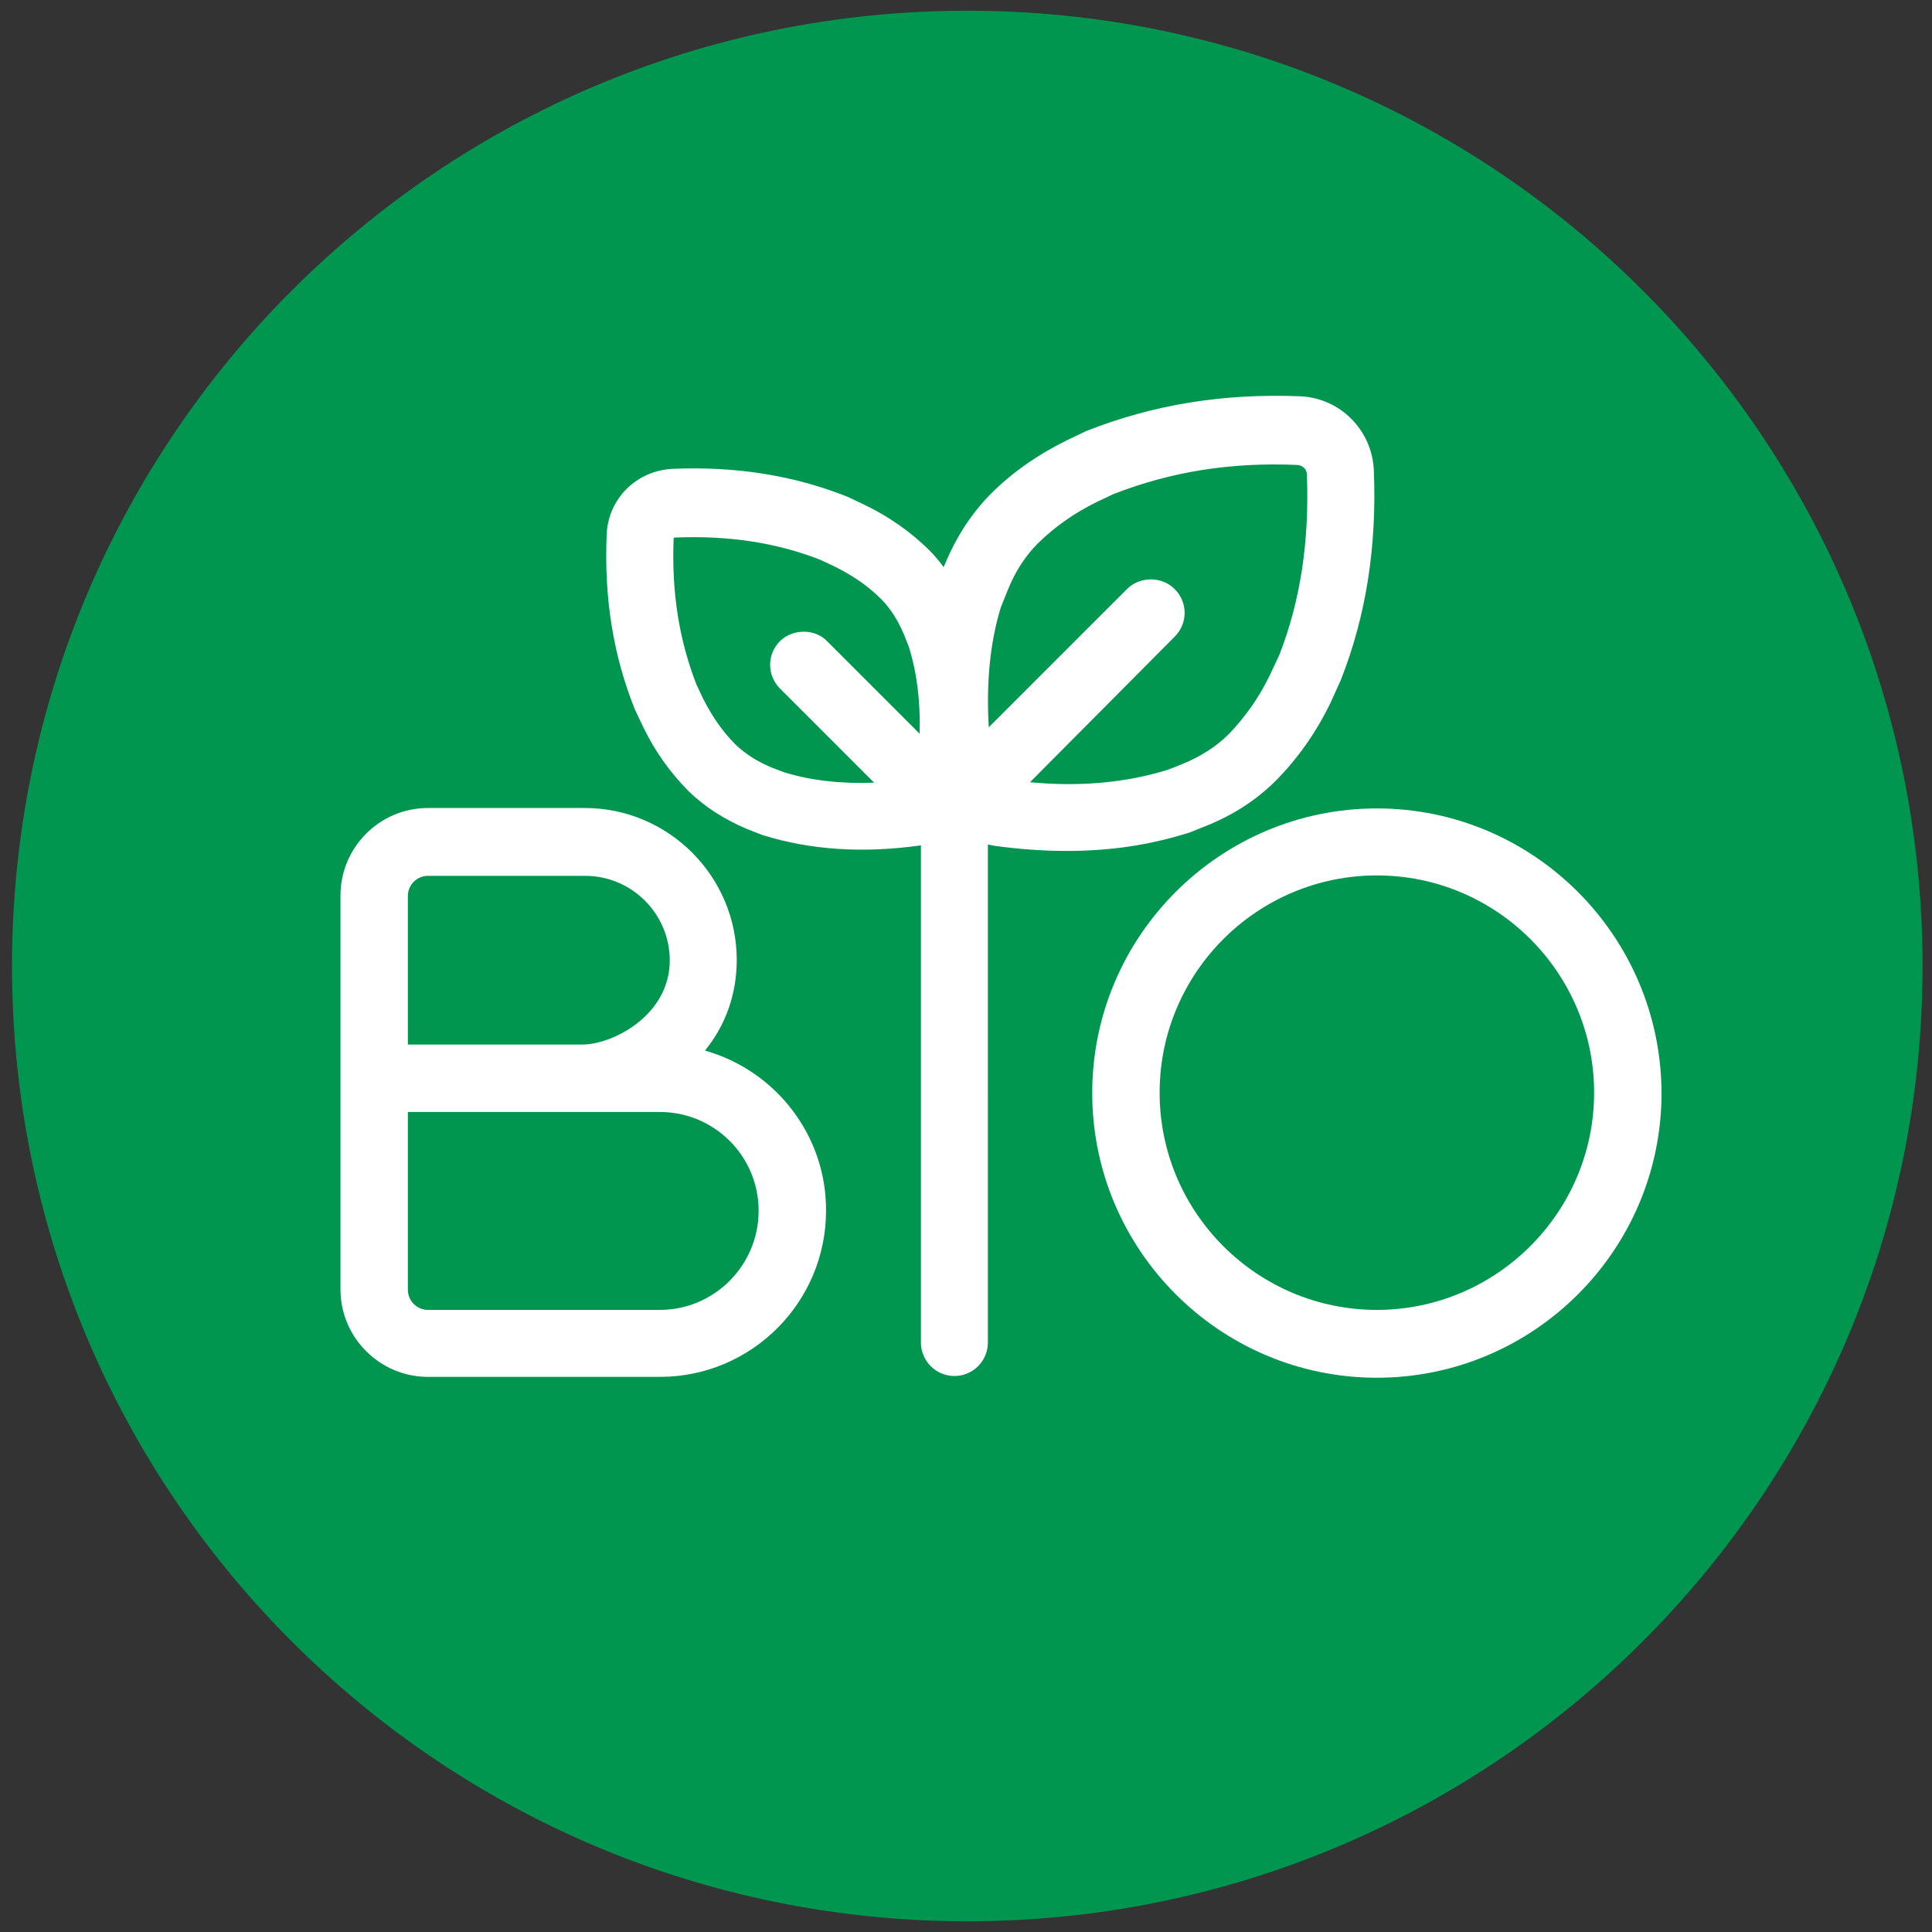
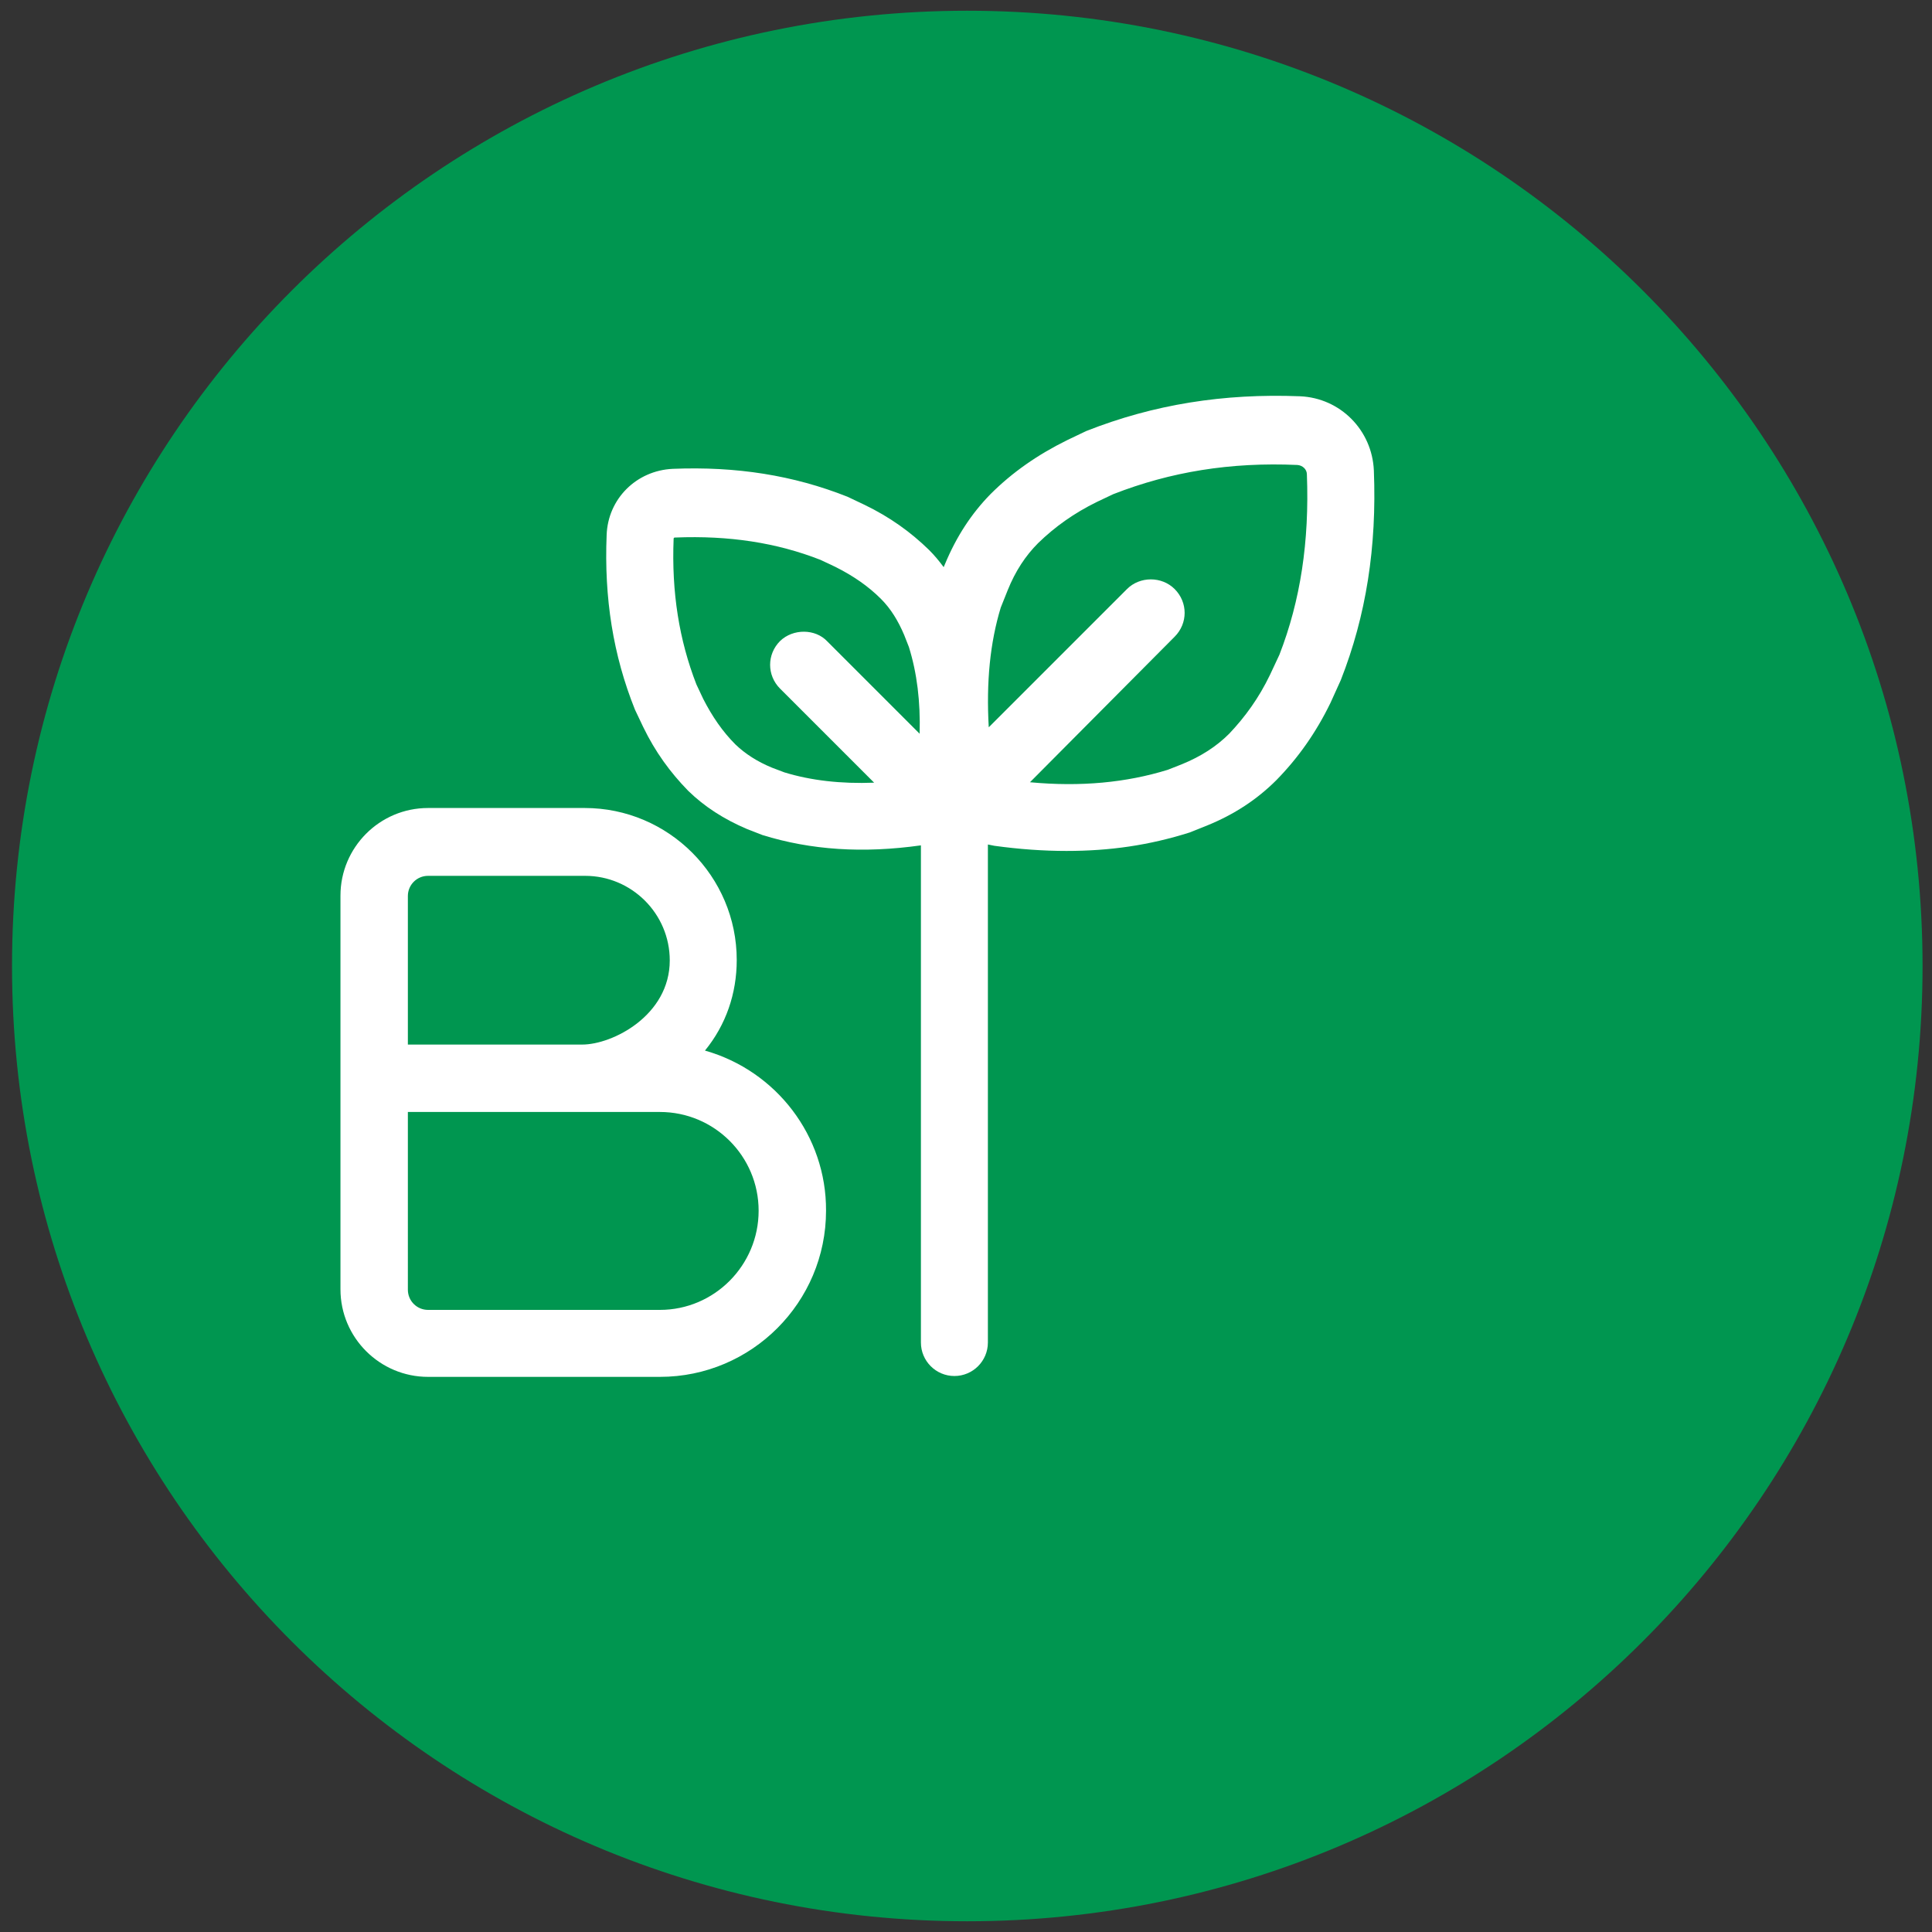
<svg xmlns="http://www.w3.org/2000/svg" version="1.1" id="Ebene_1" x="0px" y="0px" viewBox="0 0 450 450" style="enable-background:new 0 0 450 450;" xml:space="preserve" width="450" height="450">
  <rect x="0" y="0" width="450" height="450" fill="#333333" stroke="none" />
  <style type="text/css">
	.st0{fill:#BA8F4C;}
	.st1{fill:#828232;}
	.st2{fill:#004B91;}
	.st3{fill:#00A5BE;}
	.st4{fill:#F08723;}
	.st5{fill:#B9B4AA;}
	.st6{fill:#6E6E73;}
	.st7{fill:#A51E19;}
	.st8{fill:#009650;}
	.st9{fill:#F08C78;}
	.st10{fill:#7D4B32;}
	.st11{fill:#BBBB00;}
	.st12{fill:#FFFFFF;}
	.st13{fill:#FFFFFF;stroke:#FFFFFF;stroke-width:0.25;stroke-miterlimit:10;}
	.st14{fill:#FFFFFF;stroke:#FFFFFF;stroke-width:0.5;stroke-miterlimit:10;}
	.st15{fill:#FFFFFF;stroke:#FFFFFF;stroke-width:0.5;stroke-linecap:round;stroke-linejoin:round;stroke-miterlimit:10;}
	.st16{fill:#1D1D1B;}
	.st17{fill:#E30234;}
	.st18{fill:#FFCB00;}
</style>
  <g>
    <path class="st8" d="M447.8,225c0-122.9-99.6-222.5-222.5-222.5C102.4,2.5,2.8,102.1,2.8,225s99.6,222.5,222.5,222.5   C348.1,447.5,447.8,347.9,447.8,225" />
    <path class="st12" d="M281.1,192.3L281.1,192.3c6.4-2.6,11.7-6.1,16.2-10.6c5-5.1,9.2-11,12.6-18l2.4-5.3c5.9-15,8.4-31,7.7-48.8   c-0.4-9.4-7.8-16.9-17.2-17.3c-17.8-0.7-34.1,1.9-49.8,8.1l-4.4,2.1c-6.9,3.4-12.8,7.5-17.9,12.6c-4.4,4.5-7.9,9.8-10.6,16.3   l-0.3,0.7c-1.1-1.5-2.2-2.8-3.4-4c-4.3-4.2-9.2-7.7-15-10.5l-4-1.9c-12.6-5-25.9-7.1-40.7-6.5c-8.5,0.4-15.1,7-15.4,15.4   c-0.6,14.7,1.5,28,6.6,40.7l1.9,4c2.8,5.8,6.3,10.6,10.5,14.9c3.8,3.7,8.3,6.6,13.7,8.9l3.6,1.4c11.3,3.5,23.4,4.3,36.9,2.4v115.8   c0,4.3,3.5,7.8,7.8,7.8c4.3,0,7.8-3.5,7.8-7.8V196.7c0.5,0.1,1,0.2,1.5,0.3c5.8,0.8,11.4,1.2,16.8,1.2c10.1,0,19.2-1.3,28.7-4.3   L281.1,192.3z M273.6,148.3c3.1-3.1,3.1-8,0-11.1c-3-3-8.1-3-11.1,0l-32.2,32.2c-0.6-10.5,0.3-19.7,2.8-27.9l1.6-4   c1.8-4.5,4.2-8.1,7.1-11c3.9-3.8,8.4-7,13.7-9.6l3.8-1.8c13.3-5.2,27.3-7.5,42.9-6.8c1.2,0.1,2.2,1,2.2,2.2   c0.6,15.6-1.5,29.4-6.4,42l-2.2,4.7c-2.6,5.4-5.8,9.8-9.5,13.7c-3,3-6.6,5.3-11,7.1l-3.3,1.3c-9.7,3-20.3,4-32.1,2.9L273.6,148.3z    M181.7,149.3c-3.1,3.1-3.1,8,0,11.1l21.9,21.9c-7.7,0.3-14.7-0.5-20.9-2.4l-2.9-1.1c-3.4-1.4-6.2-3.2-8.5-5.4   c-3-3-5.4-6.5-7.5-10.6l-1.6-3.4c-4-10.3-5.8-21.4-5.3-33.9c0-0.3,0.2-0.3,0.4-0.3c12.5-0.5,23.6,1.2,33.8,5.2l3.4,1.6   c4.2,2.1,7.7,4.5,10.7,7.5c2.3,2.3,4,5.1,5.4,8.4l1.1,2.8c1.9,6.1,2.7,12.7,2.5,20.2l-21.5-21.5   C189.9,146.4,184.7,146.4,181.7,149.3z" />
-     <path class="st12" d="M320.7,188.3c-36.5,0-66.3,29.7-66.3,66.3c0,36.5,29.7,66.3,66.3,66.3c36.5,0,66.3-29.7,66.3-66.3   C386.9,218,357.2,188.3,320.7,188.3z M320.7,305.1c-27.9,0-50.6-22.7-50.6-50.6s22.7-50.6,50.6-50.6s50.6,22.7,50.6,50.6   S348.5,305.1,320.7,305.1z" />
    <path class="st12" d="M164.2,244.7c4.9-6,7.4-13.3,7.4-21.1c0-19.5-15.9-35.4-35.4-35.4H99.7c-11.3,0-20.4,9.2-20.4,20.4v91.7   c0,11.3,9.2,20.4,20.4,20.4h54c21.4,0,38.7-17.4,38.7-38.7C192.5,264.6,180.8,249.4,164.2,244.7z M153.7,305.1h-54   c-2.6,0-4.7-2.1-4.7-4.7V259l58.7,0c12.7,0,23,10.3,23,23S166.4,305.1,153.7,305.1z M135.6,243.3H95v-34.6c0-2.6,2.1-4.7,4.7-4.7   h36.6c10.8,0,19.7,8.8,19.7,19.7C156,236.5,142.7,243.3,135.6,243.3z" />
  </g>
</svg>